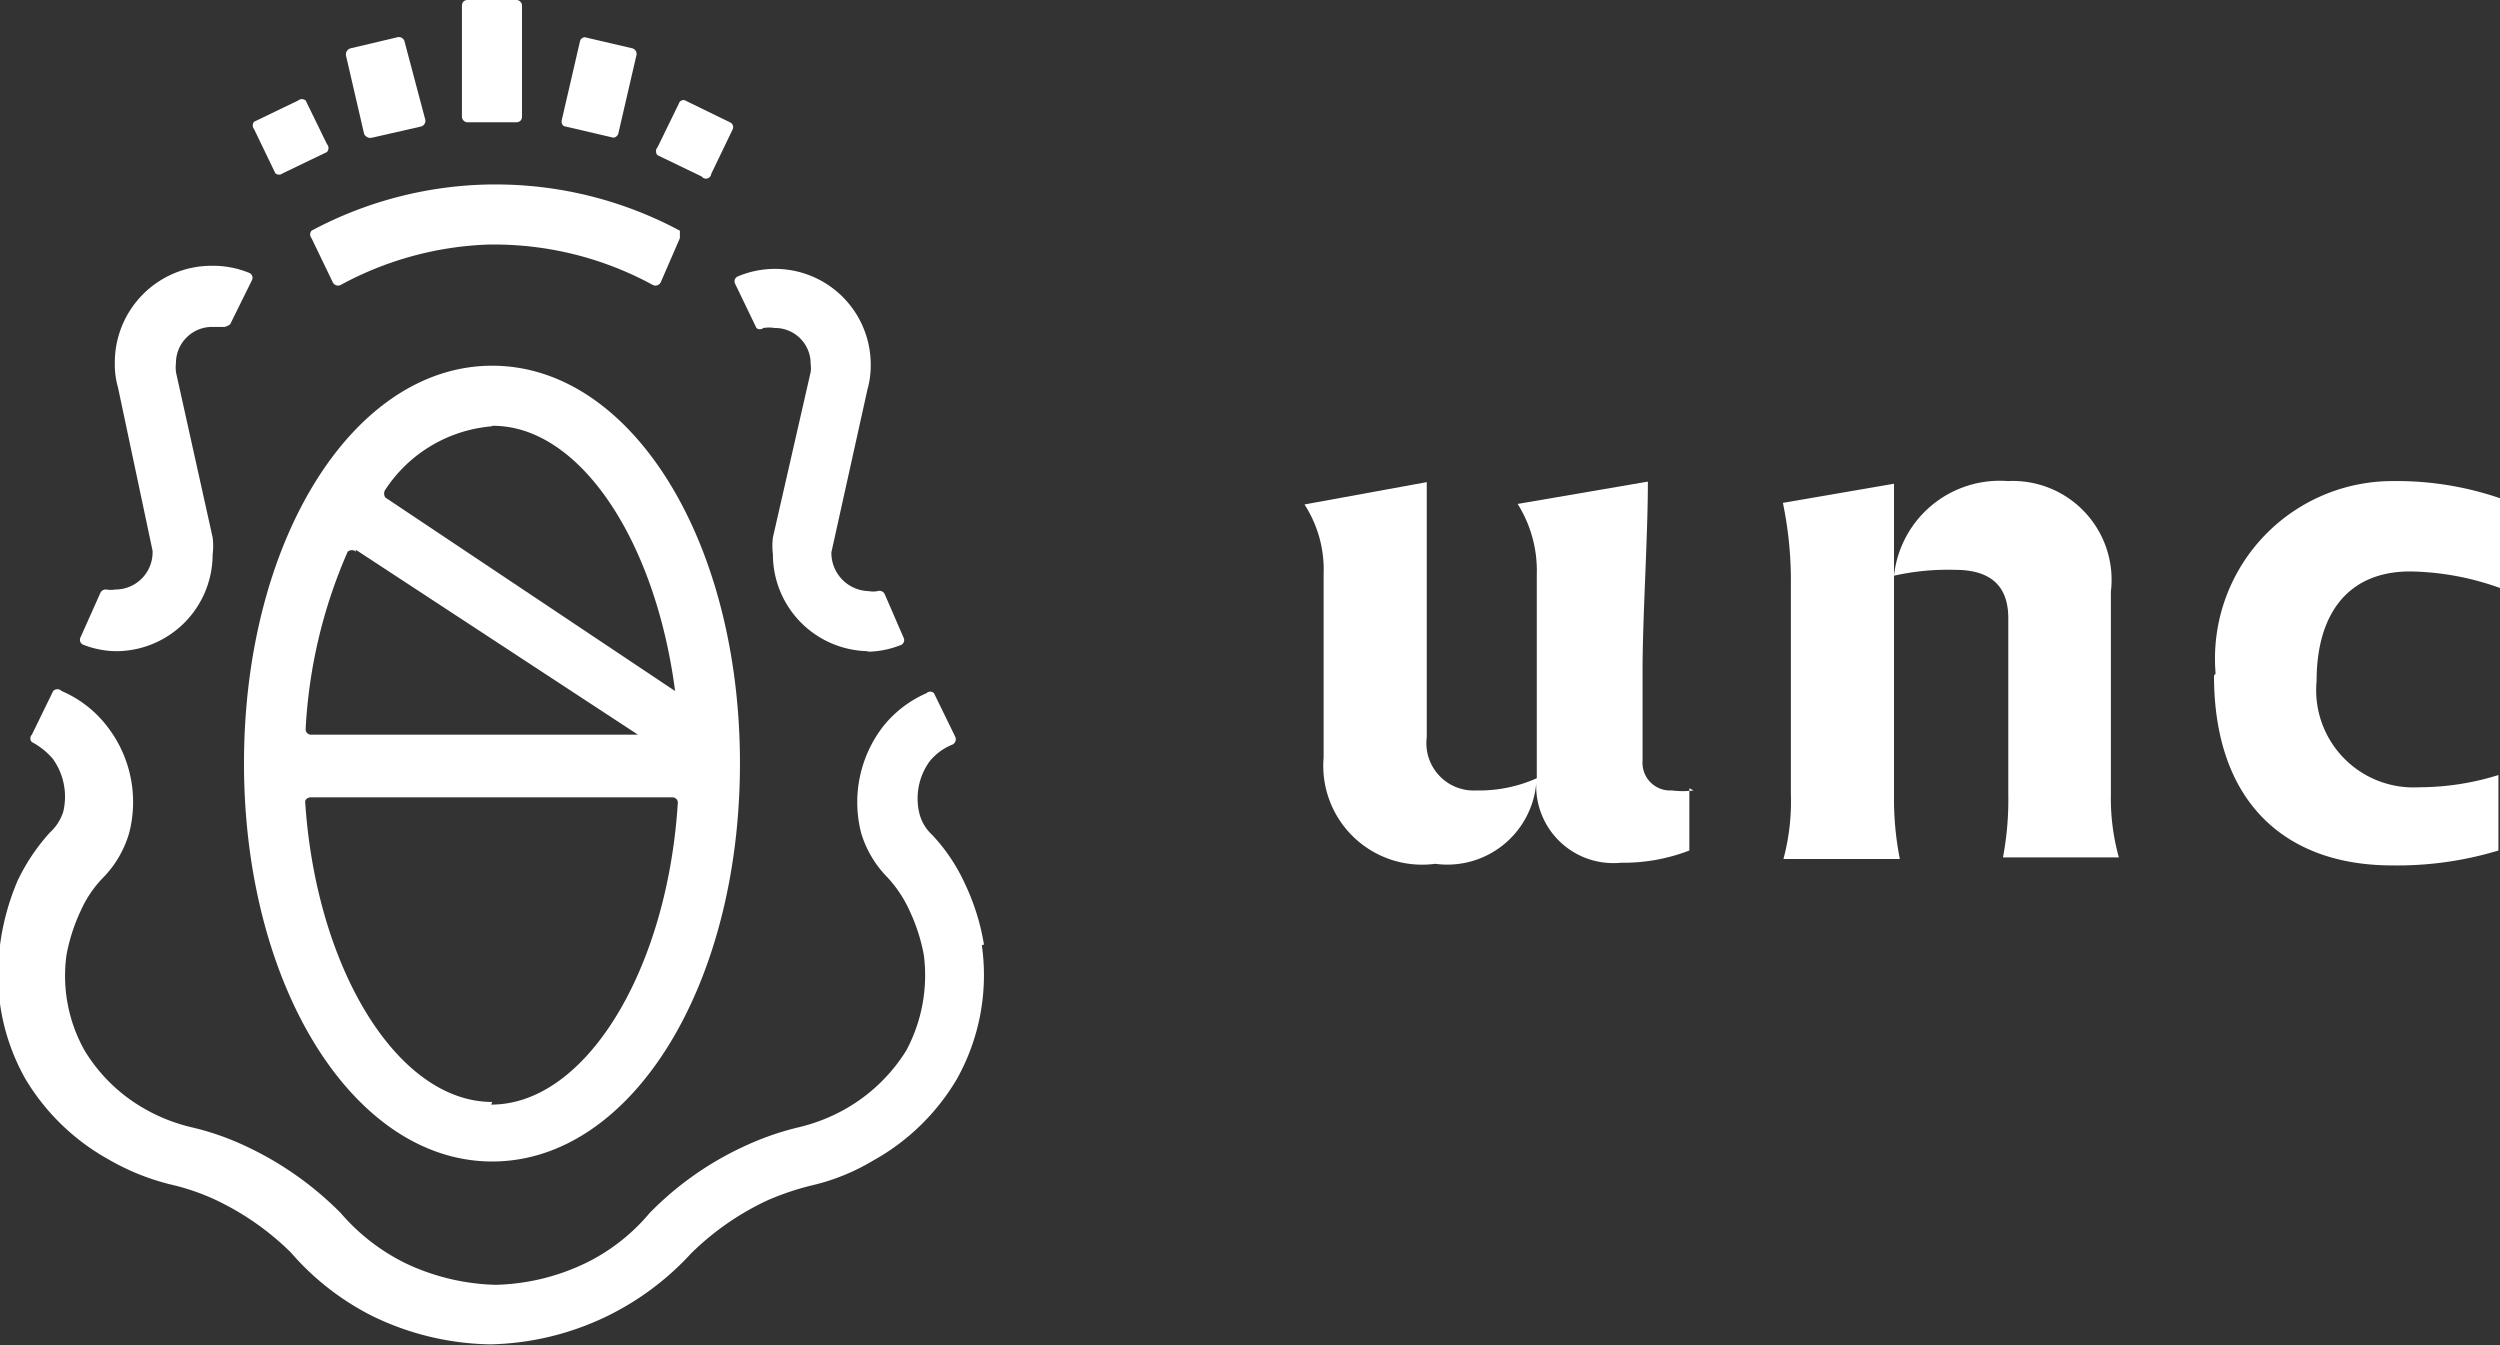
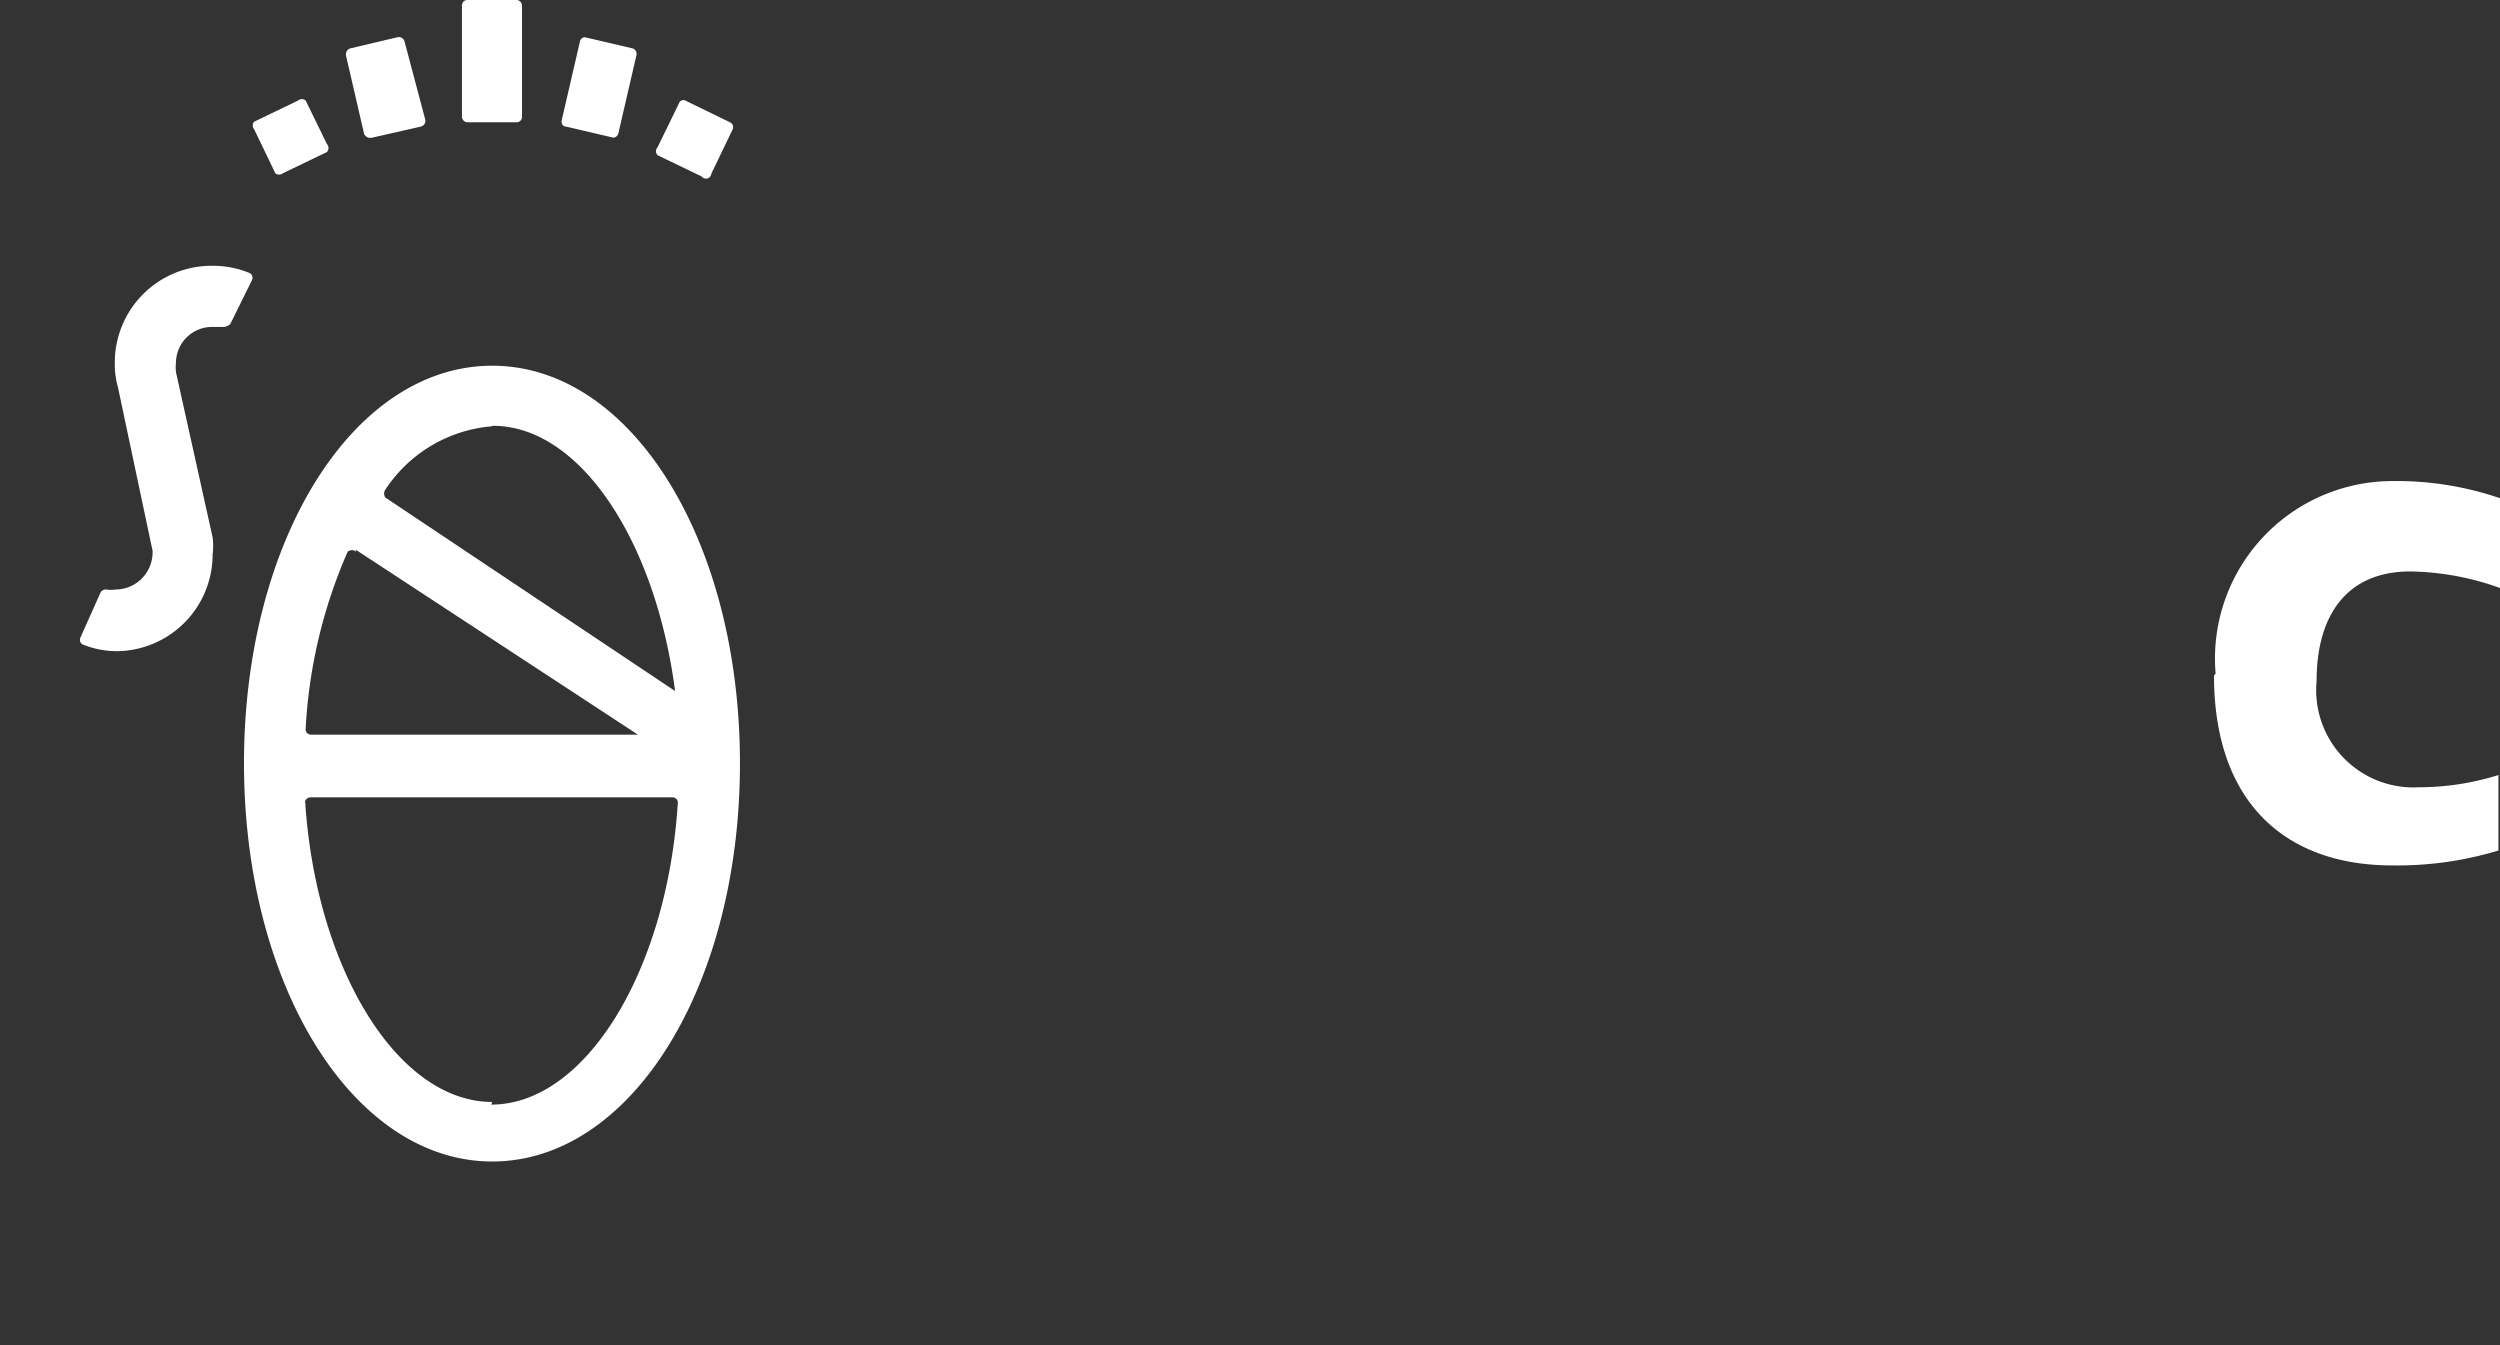
<svg xmlns="http://www.w3.org/2000/svg" id="Capa_1" data-name="Capa 1" viewBox="0 0 47.03 25.31">
  <rect x="0" y="0" width="47.03" height="25.31" fill="#333333" stroke="none" />
  <defs>
    <style>.cls-1{fill:#fff;}</style>
  </defs>
  <title>logo-mobile</title>
  <rect class="cls-1" x="8.69" width="1.13" height="2.3" rx="0.1" />
  <path class="cls-1" d="M13.54,3.59l-.9-.21c-.05,0-.09-.06-.07-.13l.34-1.47A.1.1,0,0,1,13,1.7l.9.21a.11.11,0,0,1,.07.14l-.34,1.47A.11.11,0,0,1,13.54,3.59Z" transform="translate(-2 -1)" />
  <path class="cls-1" d="M15.2,4.32l-.83-.4a.11.11,0,0,1,0-.15l.4-.82a.09.09,0,0,1,.14-.05l.82.4a.1.1,0,0,1,.05.14l-.4.83A.1.1,0,0,1,15.2,4.32Z" transform="translate(-2 -1)" />
  <path class="cls-1" d="M8.85,3.52,8.51,2.05a.12.12,0,0,1,.08-.14l.89-.21a.11.11,0,0,1,.13.08L10,3.25a.11.11,0,0,1-.08.13L9,3.59A.13.13,0,0,1,8.85,3.52Z" transform="translate(-2 -1)" />
  <path class="cls-1" d="M7.18,4.26l-.4-.83a.11.11,0,0,1,0-.14l.83-.4a.11.11,0,0,1,.14,0l.4.82a.11.11,0,0,1,0,.15l-.83.4A.11.11,0,0,1,7.18,4.26Z" transform="translate(-2 -1)" />
  <path class="cls-1" d="M11.26,7.88c-2.62,0-4.67,3.29-4.67,7.48s2.06,7.49,4.67,7.49,4.66-3.29,4.66-7.49S13.87,7.88,11.26,7.88Zm0,1.13C12.9,9,14.33,11.16,14.7,14L9.25,10.36a.13.13,0,0,1,0-.15,2.66,2.66,0,0,1,2-1.19ZM8.69,11.34,14,14.82H7.86a.1.1,0,0,1-.11-.11,9.53,9.53,0,0,1,.79-3.33.12.12,0,0,1,.16,0Zm2.57,10.39c-1.79,0-3.32-2.53-3.52-5.66A.11.11,0,0,1,7.85,16h6.8a.1.1,0,0,1,.1.12c-.2,3.13-1.73,5.66-3.51,5.66Z" transform="translate(-2 -1)" />
-   <path class="cls-1" d="M18.35,13.25a1.82,1.82,0,0,1-1.81-1.82,1.31,1.31,0,0,1,0-.32L17.25,8h0a.52.52,0,0,0,0-.15.67.67,0,0,0-.68-.68.66.66,0,0,0-.21,0,.1.1,0,0,1-.13,0l-.4-.83a.1.1,0,0,1,.05-.14,1.8,1.8,0,0,1,2.5,1.68,1.62,1.62,0,0,1-.06.44l-.68,3.07h0v0a.72.72,0,0,0,.7.73.47.47,0,0,0,.17,0,.11.11,0,0,1,.13.05L19,13a.1.1,0,0,1-.07.14,1.72,1.72,0,0,1-.63.12Zm-.68-1.91Z" transform="translate(-2 -1)" />
  <path class="cls-1" d="M4.21,13.25a1.73,1.73,0,0,1-.64-.12A.1.1,0,0,1,3.51,13l.38-.85A.11.11,0,0,1,4,12.09a.51.51,0,0,0,.17,0,.7.7,0,0,0,.7-.73v0h0L4.22,8.29a1.55,1.55,0,0,1-.06-.44A1.82,1.82,0,0,1,6,6a1.79,1.79,0,0,1,.68.13.1.1,0,0,1,.06.14l-.41.83s-.08.06-.13.05l-.2,0a.68.68,0,0,0-.69.68.65.65,0,0,0,0,.16V8L6,11.11a1.27,1.27,0,0,1,0,.32A1.82,1.82,0,0,1,4.21,13.25Z" transform="translate(-2 -1)" />
-   <path class="cls-1" d="M14.79,5.48s0-.11,0-.14a7.33,7.33,0,0,0-3.46-.87h-.09a7.35,7.35,0,0,0-3.38.87.11.11,0,0,0,0,.14l.4.83a.11.11,0,0,0,.15.05A6.27,6.27,0,0,1,11.2,5.6h.08a6.24,6.24,0,0,1,3,.76.11.11,0,0,0,.15-.05Z" transform="translate(-2 -1)" />
-   <path class="cls-1" d="M20.51,18.77a4.23,4.23,0,0,0-.36-1.15,3.41,3.41,0,0,0-.61-.91.82.82,0,0,1-.24-.39,1.19,1.19,0,0,1,.19-1,1.06,1.06,0,0,1,.42-.31.11.11,0,0,0,.06-.15l-.4-.82a.1.1,0,0,0-.14,0,2.13,2.13,0,0,0-.82.63,2.33,2.33,0,0,0-.41,2,2,2,0,0,0,.49.83,2.35,2.35,0,0,1,.42.63,3.42,3.42,0,0,1,.27.84,3,3,0,0,1-.33,1.79,3.22,3.22,0,0,1-1.16,1.11,3.37,3.37,0,0,1-.88.34,5.32,5.32,0,0,0-1,.35,6,6,0,0,0-1.79,1.26l0,0a3.66,3.66,0,0,1-1.2.94,4.12,4.12,0,0,1-1.7.41,4.19,4.19,0,0,1-1.7-.41,3.84,3.84,0,0,1-1.21-.94l0,0a6.2,6.2,0,0,0-1.79-1.26,5.09,5.09,0,0,0-1-.35,3.28,3.28,0,0,1-.88-.34,3.12,3.12,0,0,1-1.15-1.11,2.87,2.87,0,0,1-.34-1.79,3.42,3.42,0,0,1,.27-.84,2.13,2.13,0,0,1,.43-.63,2,2,0,0,0,.48-.83,2.32,2.32,0,0,0-.41-2A2.14,2.14,0,0,0,3.16,14,.11.11,0,0,0,3,14l-.4.82a.1.1,0,0,0,0,.14,1.36,1.36,0,0,1,.39.31,1.22,1.22,0,0,1,.2,1,.89.89,0,0,1-.25.39,3.75,3.75,0,0,0-.61.91A4.63,4.63,0,0,0,2,18.78a4,4,0,0,0,.48,2.52,4.19,4.19,0,0,0,1.56,1.51,4.45,4.45,0,0,0,1.16.47,4.26,4.26,0,0,1,.83.28,5.13,5.13,0,0,1,1.44,1h0a5,5,0,0,0,1.54,1.2,5.24,5.24,0,0,0,2.21.53h0a5.28,5.28,0,0,0,2.2-.53A5.29,5.29,0,0,0,15,24.58h0a5.13,5.13,0,0,1,1.44-1,5.06,5.06,0,0,1,.83-.28,4,4,0,0,0,1.16-.47A4.18,4.18,0,0,0,20,21.3a4,4,0,0,0,.47-2.52Z" transform="translate(-2 -1)" />
-   <path class="cls-1" d="M33.78,15.83V17a3.46,3.46,0,0,1-1.29.23,1.45,1.45,0,0,1-1.59-1.5A1.68,1.68,0,0,1,29,17.25a1.86,1.86,0,0,1-2.1-2V11.8a2.25,2.25,0,0,0-.36-1.31l2.3-.42v4.8a.89.89,0,0,0,.93,1,2.65,2.65,0,0,0,1.14-.23v-.06c0-.44,0-.95,0-1.44V11.81a2.36,2.36,0,0,0-.36-1.33L33,10.06c0,1-.09,2.37-.1,3.43,0,.73,0,1.33,0,1.82a.52.52,0,0,0,.55.56,1.68,1.68,0,0,0,.41,0Z" transform="translate(-2 -1)" />
-   <path class="cls-1" d="M35.69,15.94V12a7.18,7.18,0,0,0-.15-1.54l2.09-.36v5.87a5.81,5.81,0,0,0,.11,1.19H35.55A4.18,4.18,0,0,0,35.69,15.94Zm4.09,0V12.63c0-.65-.38-.91-1-.91a4.63,4.63,0,0,0-1.15.11,2,2,0,0,1,2.14-1.78,1.86,1.86,0,0,1,1.94,2.08v3.81a4.15,4.15,0,0,0,.15,1.19H39.68A5.87,5.87,0,0,0,39.78,15.94Z" transform="translate(-2 -1)" />
  <path class="cls-1" d="M43.68,13.67A3.34,3.34,0,0,1,47,10.05a6,6,0,0,1,2.08.34v1.69a5.18,5.18,0,0,0-1.74-.33c-1.18,0-1.76.81-1.76,2.06a1.83,1.83,0,0,0,1.93,2A5,5,0,0,0,49,15.58V17a6.55,6.55,0,0,1-2,.28c-2,0-3.35-1.18-3.35-3.57Z" transform="translate(-2 -1)" />
</svg>